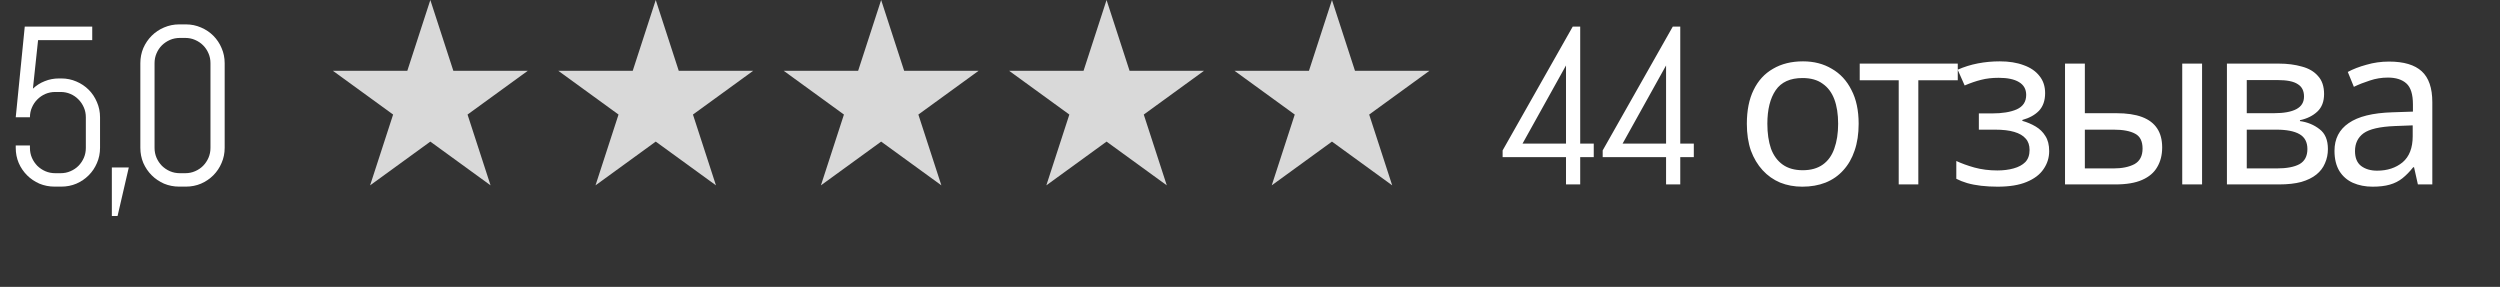
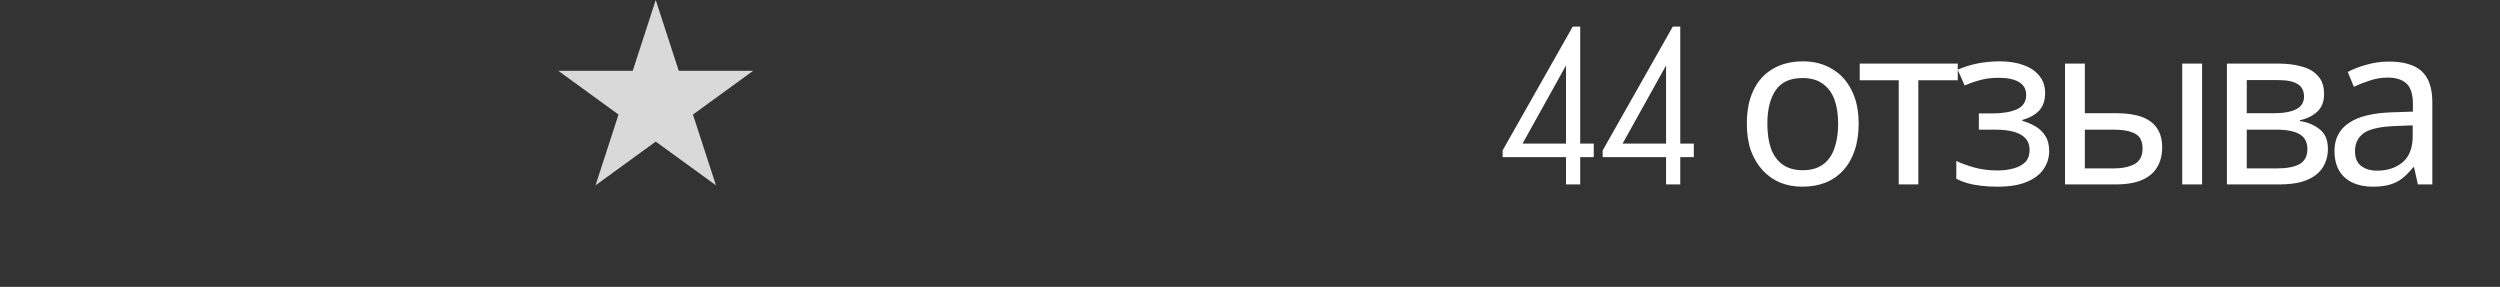
<svg xmlns="http://www.w3.org/2000/svg" width="122" height="14" viewBox="0 0 122 14" fill="none">
  <rect x="0" y="0" width="122" height="14" fill="#333333" stroke="none" />
-   <path d="M4.882 7.217C4.882 7.478 4.832 7.723 4.732 7.953C4.635 8.182 4.501 8.382 4.329 8.554C4.157 8.726 3.957 8.862 3.728 8.962C3.498 9.059 3.253 9.107 2.992 9.107H2.664C2.403 9.107 2.156 9.059 1.923 8.962C1.694 8.862 1.493 8.726 1.321 8.554C1.149 8.382 1.013 8.182 0.913 7.953C0.816 7.723 0.768 7.478 0.768 7.217V7.099H1.461V7.217C1.461 7.389 1.493 7.55 1.558 7.7C1.622 7.847 1.71 7.978 1.821 8.092C1.935 8.203 2.066 8.291 2.213 8.355C2.363 8.42 2.524 8.452 2.696 8.452H2.959C3.131 8.452 3.291 8.42 3.438 8.355C3.588 8.291 3.719 8.203 3.83 8.092C3.941 7.978 4.028 7.847 4.093 7.7C4.157 7.55 4.189 7.389 4.189 7.217V5.724C4.189 5.552 4.157 5.392 4.093 5.246C4.028 5.095 3.941 4.965 3.83 4.854C3.719 4.739 3.588 4.649 3.438 4.585C3.291 4.521 3.131 4.488 2.959 4.488H2.696C2.524 4.488 2.363 4.521 2.213 4.585C2.066 4.649 1.935 4.739 1.821 4.854C1.71 4.965 1.622 5.095 1.558 5.246C1.493 5.392 1.461 5.552 1.461 5.724H0.768L1.208 1.298H4.501V1.958H1.858L1.606 4.327C1.771 4.17 1.962 4.048 2.181 3.962C2.399 3.872 2.634 3.828 2.884 3.828H2.992C3.253 3.828 3.498 3.878 3.728 3.978C3.957 4.075 4.157 4.209 4.329 4.381C4.501 4.553 4.635 4.755 4.732 4.988C4.832 5.217 4.882 5.462 4.882 5.724V7.217ZM5.737 10.541H5.458V8.173H6.285L5.737 10.541ZM10.964 7.217C10.964 7.478 10.914 7.723 10.813 7.953C10.717 8.182 10.582 8.382 10.411 8.554C10.239 8.726 10.038 8.862 9.809 8.962C9.58 9.059 9.334 9.107 9.073 9.107H8.745C8.484 9.107 8.237 9.059 8.004 8.962C7.775 8.862 7.575 8.726 7.403 8.554C7.231 8.382 7.095 8.182 6.994 7.953C6.898 7.723 6.849 7.478 6.849 7.217V3.081C6.849 2.82 6.898 2.574 6.994 2.345C7.095 2.116 7.231 1.916 7.403 1.744C7.575 1.572 7.775 1.438 8.004 1.341C8.237 1.241 8.484 1.19 8.745 1.19H9.073C9.334 1.19 9.58 1.241 9.809 1.341C10.038 1.438 10.239 1.572 10.411 1.744C10.582 1.916 10.717 2.116 10.813 2.345C10.914 2.574 10.964 2.82 10.964 3.081V7.217ZM10.271 3.081C10.271 2.909 10.239 2.75 10.174 2.603C10.11 2.453 10.022 2.322 9.911 2.211C9.8 2.1 9.669 2.012 9.519 1.948C9.372 1.883 9.213 1.851 9.041 1.851H8.778C8.606 1.851 8.445 1.883 8.294 1.948C8.147 2.012 8.017 2.1 7.902 2.211C7.791 2.322 7.703 2.453 7.639 2.603C7.575 2.75 7.542 2.909 7.542 3.081V7.217C7.542 7.389 7.575 7.55 7.639 7.7C7.703 7.847 7.791 7.978 7.902 8.092C8.017 8.203 8.147 8.291 8.294 8.355C8.445 8.42 8.606 8.452 8.778 8.452H9.041C9.213 8.452 9.372 8.42 9.519 8.355C9.669 8.291 9.8 8.203 9.911 8.092C10.022 7.978 10.11 7.847 10.174 7.7C10.239 7.55 10.271 7.389 10.271 7.217V3.081Z" fill="white" />
  <path d="M77.114 7.668V9H76.421V7.668H73.328V7.34L76.749 1.298H77.114V7.007H77.775V7.668H77.114ZM76.421 3.194L74.3 7.007H76.421V3.194ZM81.997 7.668V9H81.304V7.668H78.211V7.34L81.632 1.298H81.997V7.007H82.658V7.668H81.997ZM81.304 3.194L79.183 7.007H81.304V3.194ZM90.702 6.041C90.702 6.532 90.636 6.969 90.504 7.35C90.379 7.724 90.196 8.043 89.954 8.307C89.719 8.571 89.43 8.773 89.085 8.912C88.748 9.044 88.37 9.11 87.952 9.11C87.563 9.11 87.204 9.044 86.874 8.912C86.544 8.773 86.258 8.571 86.016 8.307C85.774 8.043 85.583 7.724 85.444 7.35C85.312 6.969 85.246 6.532 85.246 6.041C85.246 5.388 85.356 4.838 85.576 4.391C85.796 3.936 86.111 3.592 86.522 3.357C86.933 3.115 87.42 2.994 87.985 2.994C88.52 2.994 88.99 3.115 89.393 3.357C89.804 3.592 90.123 3.936 90.35 4.391C90.585 4.838 90.702 5.388 90.702 6.041ZM86.247 6.041C86.247 6.503 86.306 6.906 86.423 7.251C86.548 7.588 86.738 7.849 86.995 8.032C87.252 8.215 87.578 8.307 87.974 8.307C88.37 8.307 88.696 8.215 88.953 8.032C89.21 7.849 89.397 7.588 89.514 7.251C89.639 6.906 89.701 6.503 89.701 6.041C89.701 5.572 89.639 5.172 89.514 4.842C89.389 4.512 89.199 4.259 88.942 4.083C88.693 3.9 88.366 3.808 87.963 3.808C87.362 3.808 86.925 4.006 86.654 4.402C86.383 4.798 86.247 5.344 86.247 6.041ZM95.539 3.918H93.614V9H92.657V3.918H90.754V3.104H95.539V3.918ZM97.591 2.994C98.039 2.994 98.427 3.056 98.757 3.181C99.087 3.298 99.344 3.474 99.527 3.709C99.711 3.936 99.802 4.215 99.802 4.545C99.802 4.904 99.703 5.19 99.505 5.403C99.307 5.608 99.036 5.759 98.691 5.854V5.898C98.926 5.964 99.142 6.056 99.34 6.173C99.538 6.29 99.696 6.444 99.813 6.635C99.938 6.826 100 7.071 100 7.372C100 7.695 99.909 7.988 99.725 8.252C99.549 8.516 99.274 8.725 98.9 8.879C98.534 9.033 98.061 9.11 97.481 9.11C97.203 9.11 96.935 9.095 96.678 9.066C96.429 9.037 96.202 8.993 95.996 8.934C95.798 8.875 95.622 8.806 95.468 8.725V7.856C95.718 7.973 96.011 8.08 96.348 8.175C96.693 8.27 97.067 8.318 97.47 8.318C97.764 8.318 98.028 8.285 98.262 8.219C98.504 8.153 98.695 8.05 98.834 7.911C98.974 7.764 99.043 7.566 99.043 7.317C99.043 7.09 98.981 6.906 98.856 6.767C98.732 6.62 98.545 6.51 98.295 6.437C98.053 6.364 97.742 6.327 97.36 6.327H96.568V5.535H97.206C97.712 5.535 98.116 5.469 98.416 5.337C98.724 5.198 98.878 4.963 98.878 4.633C98.878 4.354 98.761 4.145 98.526 4.006C98.299 3.867 97.969 3.797 97.536 3.797C97.214 3.797 96.928 3.83 96.678 3.896C96.436 3.955 96.169 4.046 95.875 4.171L95.534 3.401C95.85 3.262 96.18 3.159 96.524 3.093C96.869 3.027 97.225 2.994 97.591 2.994ZM100.773 9V3.104H101.741V5.524H103.27C103.783 5.524 104.205 5.586 104.535 5.711C104.865 5.836 105.111 6.023 105.272 6.272C105.433 6.514 105.514 6.822 105.514 7.196C105.514 7.563 105.433 7.882 105.272 8.153C105.118 8.424 104.872 8.633 104.535 8.78C104.205 8.927 103.769 9 103.226 9H100.773ZM103.138 8.219C103.556 8.219 103.897 8.149 104.161 8.01C104.425 7.863 104.557 7.61 104.557 7.251C104.557 6.892 104.436 6.65 104.194 6.525C103.952 6.393 103.604 6.327 103.149 6.327H101.741V8.219H103.138ZM106.493 9V3.104H107.461V9H106.493ZM113.415 4.589C113.415 4.956 113.305 5.242 113.085 5.447C112.865 5.652 112.583 5.792 112.238 5.865V5.909C112.605 5.96 112.924 6.092 113.195 6.305C113.467 6.51 113.602 6.833 113.602 7.273C113.602 7.522 113.555 7.753 113.459 7.966C113.371 8.179 113.232 8.362 113.041 8.516C112.851 8.67 112.605 8.791 112.304 8.879C112.004 8.96 111.641 9 111.215 9H108.674V3.104H111.204C111.622 3.104 111.996 3.152 112.326 3.247C112.664 3.335 112.928 3.489 113.118 3.709C113.316 3.922 113.415 4.215 113.415 4.589ZM112.601 7.273C112.601 6.936 112.473 6.694 112.216 6.547C111.96 6.4 111.582 6.327 111.083 6.327H109.642V8.219H111.105C111.589 8.219 111.96 8.149 112.216 8.01C112.473 7.863 112.601 7.618 112.601 7.273ZM112.436 4.71C112.436 4.431 112.334 4.23 112.128 4.105C111.93 3.973 111.604 3.907 111.149 3.907H109.642V5.524H110.973C111.45 5.524 111.813 5.458 112.062 5.326C112.312 5.194 112.436 4.989 112.436 4.71ZM116.585 3.005C117.304 3.005 117.836 3.163 118.18 3.478C118.525 3.793 118.697 4.296 118.697 4.985V9H117.993L117.806 8.164H117.762C117.594 8.377 117.418 8.556 117.234 8.703C117.058 8.842 116.853 8.945 116.618 9.011C116.391 9.077 116.112 9.11 115.782 9.11C115.43 9.11 115.111 9.048 114.825 8.923C114.547 8.798 114.327 8.608 114.165 8.351C114.004 8.087 113.923 7.757 113.923 7.361C113.923 6.774 114.154 6.323 114.616 6.008C115.078 5.685 115.79 5.509 116.75 5.48L117.751 5.447V5.095C117.751 4.604 117.645 4.263 117.432 4.072C117.22 3.881 116.919 3.786 116.53 3.786C116.222 3.786 115.929 3.834 115.65 3.929C115.372 4.017 115.111 4.12 114.869 4.237L114.572 3.511C114.829 3.372 115.133 3.254 115.485 3.159C115.837 3.056 116.204 3.005 116.585 3.005ZM116.871 6.151C116.138 6.18 115.628 6.298 115.342 6.503C115.064 6.708 114.924 6.998 114.924 7.372C114.924 7.702 115.023 7.944 115.221 8.098C115.427 8.252 115.687 8.329 116.002 8.329C116.501 8.329 116.915 8.193 117.245 7.922C117.575 7.643 117.74 7.218 117.74 6.646V6.118L116.871 6.151Z" fill="white" />
-   <path d="M21 0L22.123 3.455H25.755L22.816 5.59L23.939 9.045L21 6.91L18.061 9.045L19.184 5.59L16.245 3.455H19.877L21 0Z" fill="#D9D9D9" />
  <path d="M32 0L33.123 3.455H36.755L33.816 5.59L34.939 9.045L32 6.91L29.061 9.045L30.184 5.59L27.245 3.455H30.877L32 0Z" fill="#D9D9D9" />
-   <path d="M65 0L66.123 3.455H69.755L66.816 5.59L67.939 9.045L65 6.91L62.061 9.045L63.184 5.59L60.245 3.455H63.877L65 0Z" fill="#D9D9D9" />
-   <path d="M54 0L55.123 3.455H58.755L55.816 5.59L56.939 9.045L54 6.91L51.061 9.045L52.184 5.59L49.245 3.455H52.877L54 0Z" fill="#D9D9D9" />
-   <path d="M43 0L44.123 3.455H47.755L44.816 5.59L45.939 9.045L43 6.91L40.061 9.045L41.184 5.59L38.245 3.455H41.877L43 0Z" fill="#D9D9D9" />
</svg>